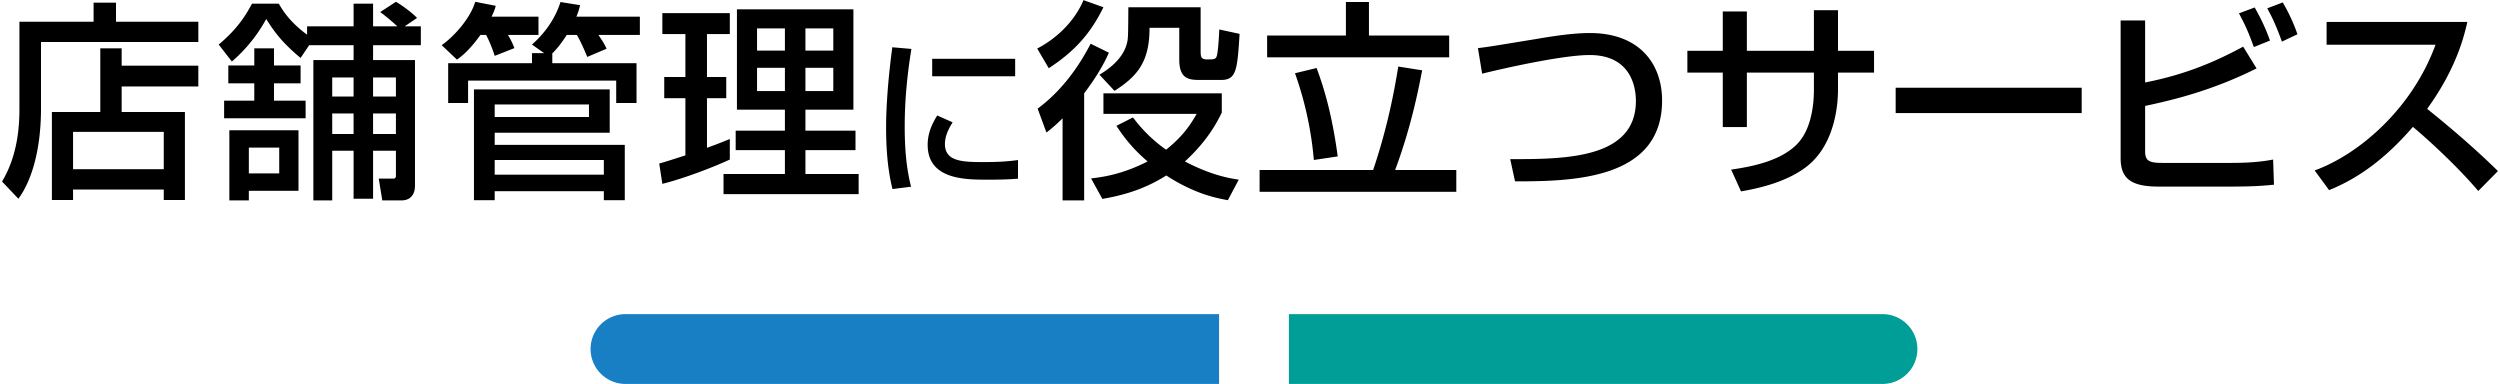
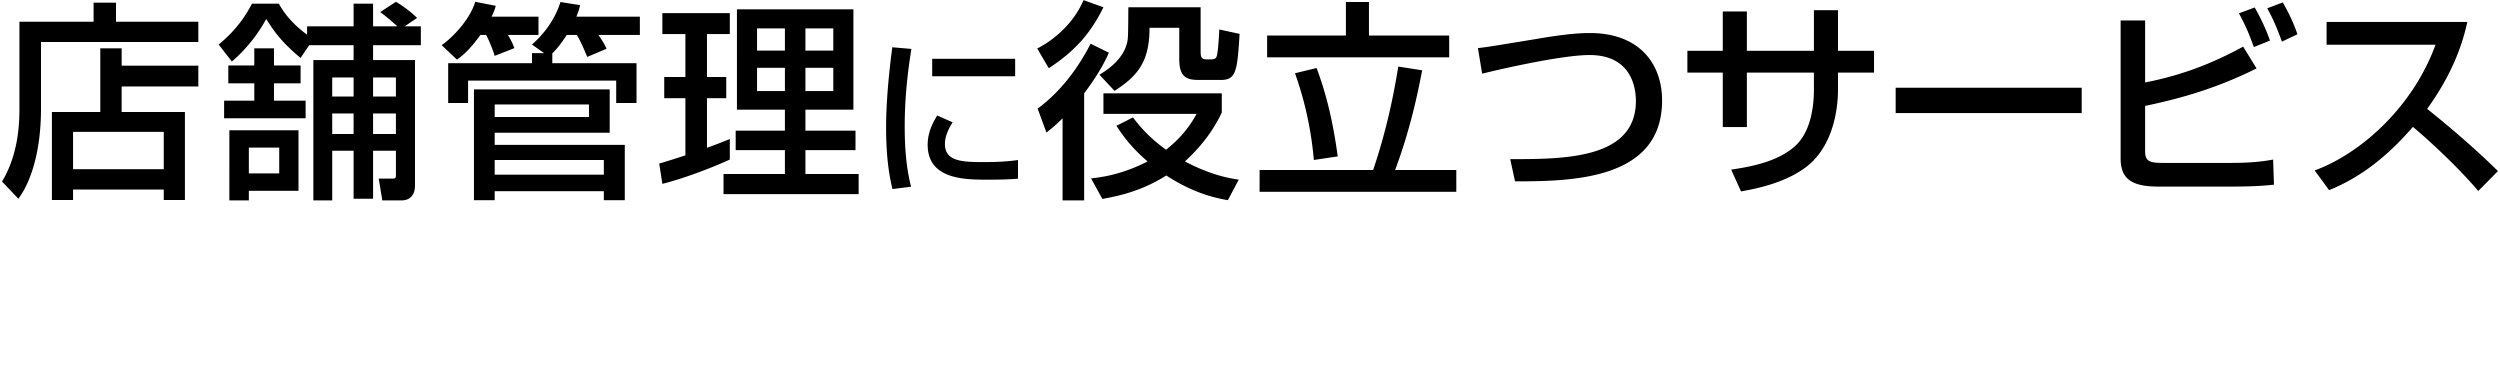
<svg xmlns="http://www.w3.org/2000/svg" width="358" height="55">
-   <path d="M174.571 54.981h-85a5 5 0 010-10h85v10z" fill="#187fc4" />
-   <path d="M269.571 54.981h-85v-10h85a5 5 0 010 10z" fill="#009e96" />
  <g>
    <path d="M2.782 3.109h10.62V.379h3.21v2.729h11.789v2.91H5.872v9.51c0 6.21-1.47 10.56-3.24 12.93l-2.34-2.46c2.25-3.75 2.49-7.92 2.49-10.41V3.109zm25.619 9.269h-10.98v3.66h9.06v12.6h-3.03v-1.5H10.462v1.5h-3.03v-12.6h6.93V6.919h3.06v2.489h10.979v2.97zm-17.939 6.51v5.34h12.989v-5.34H10.462zM44.274 6.469l-1.23 1.83c-2.7-2.25-3.81-3.811-4.92-5.58a21.783 21.783 0 01-4.919 6.09l-1.89-2.43c2.85-2.37 3.99-4.41 4.77-5.85h3.84c.48.81 1.44 2.52 4.05 4.439v-1.2h6.66V.53h2.79v3.239h3.479c-.24-.21-1.38-1.26-2.46-2.04l2.25-1.47c.87.48 2.34 1.59 3.03 2.31l-1.77 1.2h2.31v2.7h-6.839v2.13h6v17.969c0 2.04-1.53 2.13-1.89 2.13h-2.79l-.51-3.119h1.98c.21 0 .48 0 .48-.391v-3.6h-3.27v6.87h-2.79v-6.87h-3.06v7.109h-2.7V8.599h5.76v-2.13h-6.361zm-12.179 7.949h4.32v-2.489h-3.72v-2.55h3.72v-2.46h2.82v2.46h3.81v2.55h-3.81v2.489h4.53v2.521h-11.67v-2.521zm.75 4.231h9.899v8.669h-7.11v1.38h-2.79V18.649zm2.79 2.489v3.69h4.35v-3.69h-4.35zm11.939-10.05v2.73h3.06v-2.73h-3.06zm0 5.161v2.94h3.06v-2.94h-3.06zm5.85-5.161v2.73h3.27v-2.73h-3.27zm0 5.161v2.94h3.27v-2.94h-3.27zM68.8 5c-1.65 2.31-2.82 3.149-3.36 3.539L63.25 6.47c1.98-1.41 4.17-4.02 4.8-6.21l2.94.57c-.12.479-.21.75-.6 1.56h6.72V5h-4.38a10 10 0 01.93 1.89l-2.82 1.109c-.3-.99-.84-2.28-1.23-2.999h-.81zm9.119 2.609l-1.74-1.229c.81-.721 3.03-2.76 4.08-6.09l2.82.45c-.12.42-.21.869-.54 1.649h9.089V5h-5.939c.42.6.84 1.229 1.17 1.979l-2.76 1.17c-.24-.54-.84-2.07-1.5-3.149H81.16c-.81 1.26-1.5 2.1-2.07 2.64v1.41h12.06v5.699h-2.91v-3.21H67.03v3.21h-2.85v-5.7h12v-1.44h1.739zM67.87 12.798h19.439v6.21H70.84v1.74h18.629v7.92h-3v-1.29H70.84v1.29h-2.97v-15.87zm2.97 3.96h13.5v-1.8h-13.5v1.8zm0 8.25h15.629v-2.1H70.84v2.1zM94.399 23.418c.84-.24 1.05-.3 3.75-1.17v-8.189h-3.03v-3.03h3.03v-6.15h-3.3v-3h9.66v3h-3.27v6.149h2.76v3.03h-2.76v7.109c1.02-.36 1.86-.69 3.27-1.26v2.939c-2.46 1.141-6.63 2.73-9.66 3.48l-.45-2.908zm11.13-22.079h16.679v14.369h-6.87v3h7.17v2.79h-7.17v3.42h7.62v2.88h-19.349v-2.88h8.79v-3.42h-7.05v-2.79h7.05v-3h-6.87V1.339zm2.88 2.73v3.18h3.99v-3.18h-3.99zm0 5.64v3.33h3.99v-3.33h-3.99zm6.929-5.64v3.18h3.99v-3.18h-3.99zm0 5.64v3.33h3.99v-3.33h-3.99zM130.514 7.006c-.6 3.673-.96 7.369-.96 11.089 0 2.881.192 5.856.912 8.642l-2.664.336c-.696-2.809-.912-5.785-.912-8.857 0-1.296.048-5.136.888-11.449l2.736.239zm5.904 10.514c-.528.84-1.104 1.896-1.104 3.12 0 2.568 2.712 2.568 5.736 2.568 2.448 0 3.84-.169 4.729-.288v2.664c-1.584.144-3.408.144-4.392.144-3.145 0-8.545 0-8.545-4.992 0-1.872.816-3.288 1.368-4.2l2.208.984zm8.953-9.098v2.497H133.49V8.422h11.881zM158.011 1.04c-1.77 3.6-3.96 6.209-7.83 8.729l-1.65-2.82c1.29-.659 4.86-2.79 6.63-6.93l2.85 1.021zm.78 6.509c-.36.81-1.2 2.699-3.54 5.819v15.329h-3.09V16.939c-1.14 1.14-1.74 1.59-2.31 2.04l-1.26-3.42c3.27-2.431 5.73-5.7 7.59-9.3l2.61 1.29zm3.449 9.27c.63.81 2.04 2.699 4.74 4.619 2.67-2.1 3.78-4.079 4.38-5.129h-13.349v-2.94h16.949v2.76c-.69 1.38-1.98 3.96-5.28 6.99 3.81 2.01 6.51 2.43 7.709 2.609l-1.56 2.94c-1.65-.301-4.77-.9-8.82-3.54-3.48 2.22-6.81 2.939-9.149 3.359l-1.62-2.939c1.56-.18 4.41-.54 8.1-2.43-2.49-2.101-3.72-3.99-4.47-5.1l2.37-1.199zm9.69-15.779V7.1c0 1.02 0 1.41.96 1.41 1.05 0 1.26 0 1.41-.721.15-.779.27-2.67.3-3.569l2.91.63c-.33 5.189-.45 6.6-2.67 6.6h-3c-1.62 0-2.97-.149-2.97-2.939v-4.53h-4.26c.03 5.07-1.95 7.05-5.01 9.029l-2.16-2.31c.87-.54 3.36-2.04 3.96-4.59.15-.63.15-1.05.18-5.069h10.35zM180.373 24.348h16.259c2.07-6.119 3.03-11.31 3.601-14.819l3.42.54c-.541 2.79-1.561 8.069-3.871 14.279h8.76v3.12h-28.168v-3.12zM192.733.29h3.3v4.8h11.489v3.12h-26.069V5.09h11.28V.29zm-4.2 9.449c1.32 3.51 2.31 7.38 3.03 12.659l-3.42.511a49.559 49.559 0 00-2.7-12.42l3.09-.75zM216.262 22.789c7.739 0 17.998 0 17.998-8.34 0-1.47-.39-6.569-6.629-6.569-3.811 0-12.119 1.859-15.39 2.67l-.601-3.66c1.531-.18 2.19-.3 8.25-1.29 2.311-.39 5.25-.87 7.77-.87 7.141 0 10.35 4.439 10.35 9.66 0 11.369-12.869 11.579-21.059 11.579l-.689-3.18zM259.752 1.459h3.449v5.819h5.16v3.12h-5.16v2.46c0 1.859-.33 7.47-4.17 10.739-3 2.521-7.469 3.42-9.719 3.811l-1.41-3.12c2.91-.42 7.02-1.2 9.42-3.63 2.219-2.25 2.43-6.18 2.43-7.77v-2.49h-9.6v7.8h-3.45v-7.8h-5.069v-3.12h5.069v-5.64h3.45v5.64h9.6V1.459zM298.098 12.559v3.63h-26.639v-3.63h26.639zM307.182 2.929v8.88c5.82-1.141 10.11-3 14.04-5.13l1.92 3.12c-6.33 3.149-11.729 4.47-15.96 5.369v6.48c0 1.38.57 1.68 2.431 1.68h10.02c3.18 0 4.919-.3 5.88-.48l.119 3.6c-1.229.12-2.579.271-6.329.271h-10.229c-4.05 0-5.4-1.26-5.4-4.08V2.929h3.508zm15.57 3.81c-.811-2.22-1.17-3-2.131-4.829l2.25-.841c.9 1.591 1.59 3.03 2.19 4.74l-2.309.93zm4.02-.78c-.93-2.551-1.439-3.54-2.1-4.771l2.22-.84c.78 1.351 1.56 2.94 2.1 4.56l-2.22 1.051zM331.459 24.409c6.419-2.34 13.979-8.88 17.309-18h-15.6v-3.27h20.159c-.42 1.8-1.47 6.54-5.76 12.449 3.511 2.82 6.931 5.76 10.14 8.91l-2.82 2.85c-3.389-3.99-7.979-8.04-9.359-9.18-3.479 4.02-7.26 7.14-11.999 9.06l-2.07-2.819z" />
  </g>
</svg>